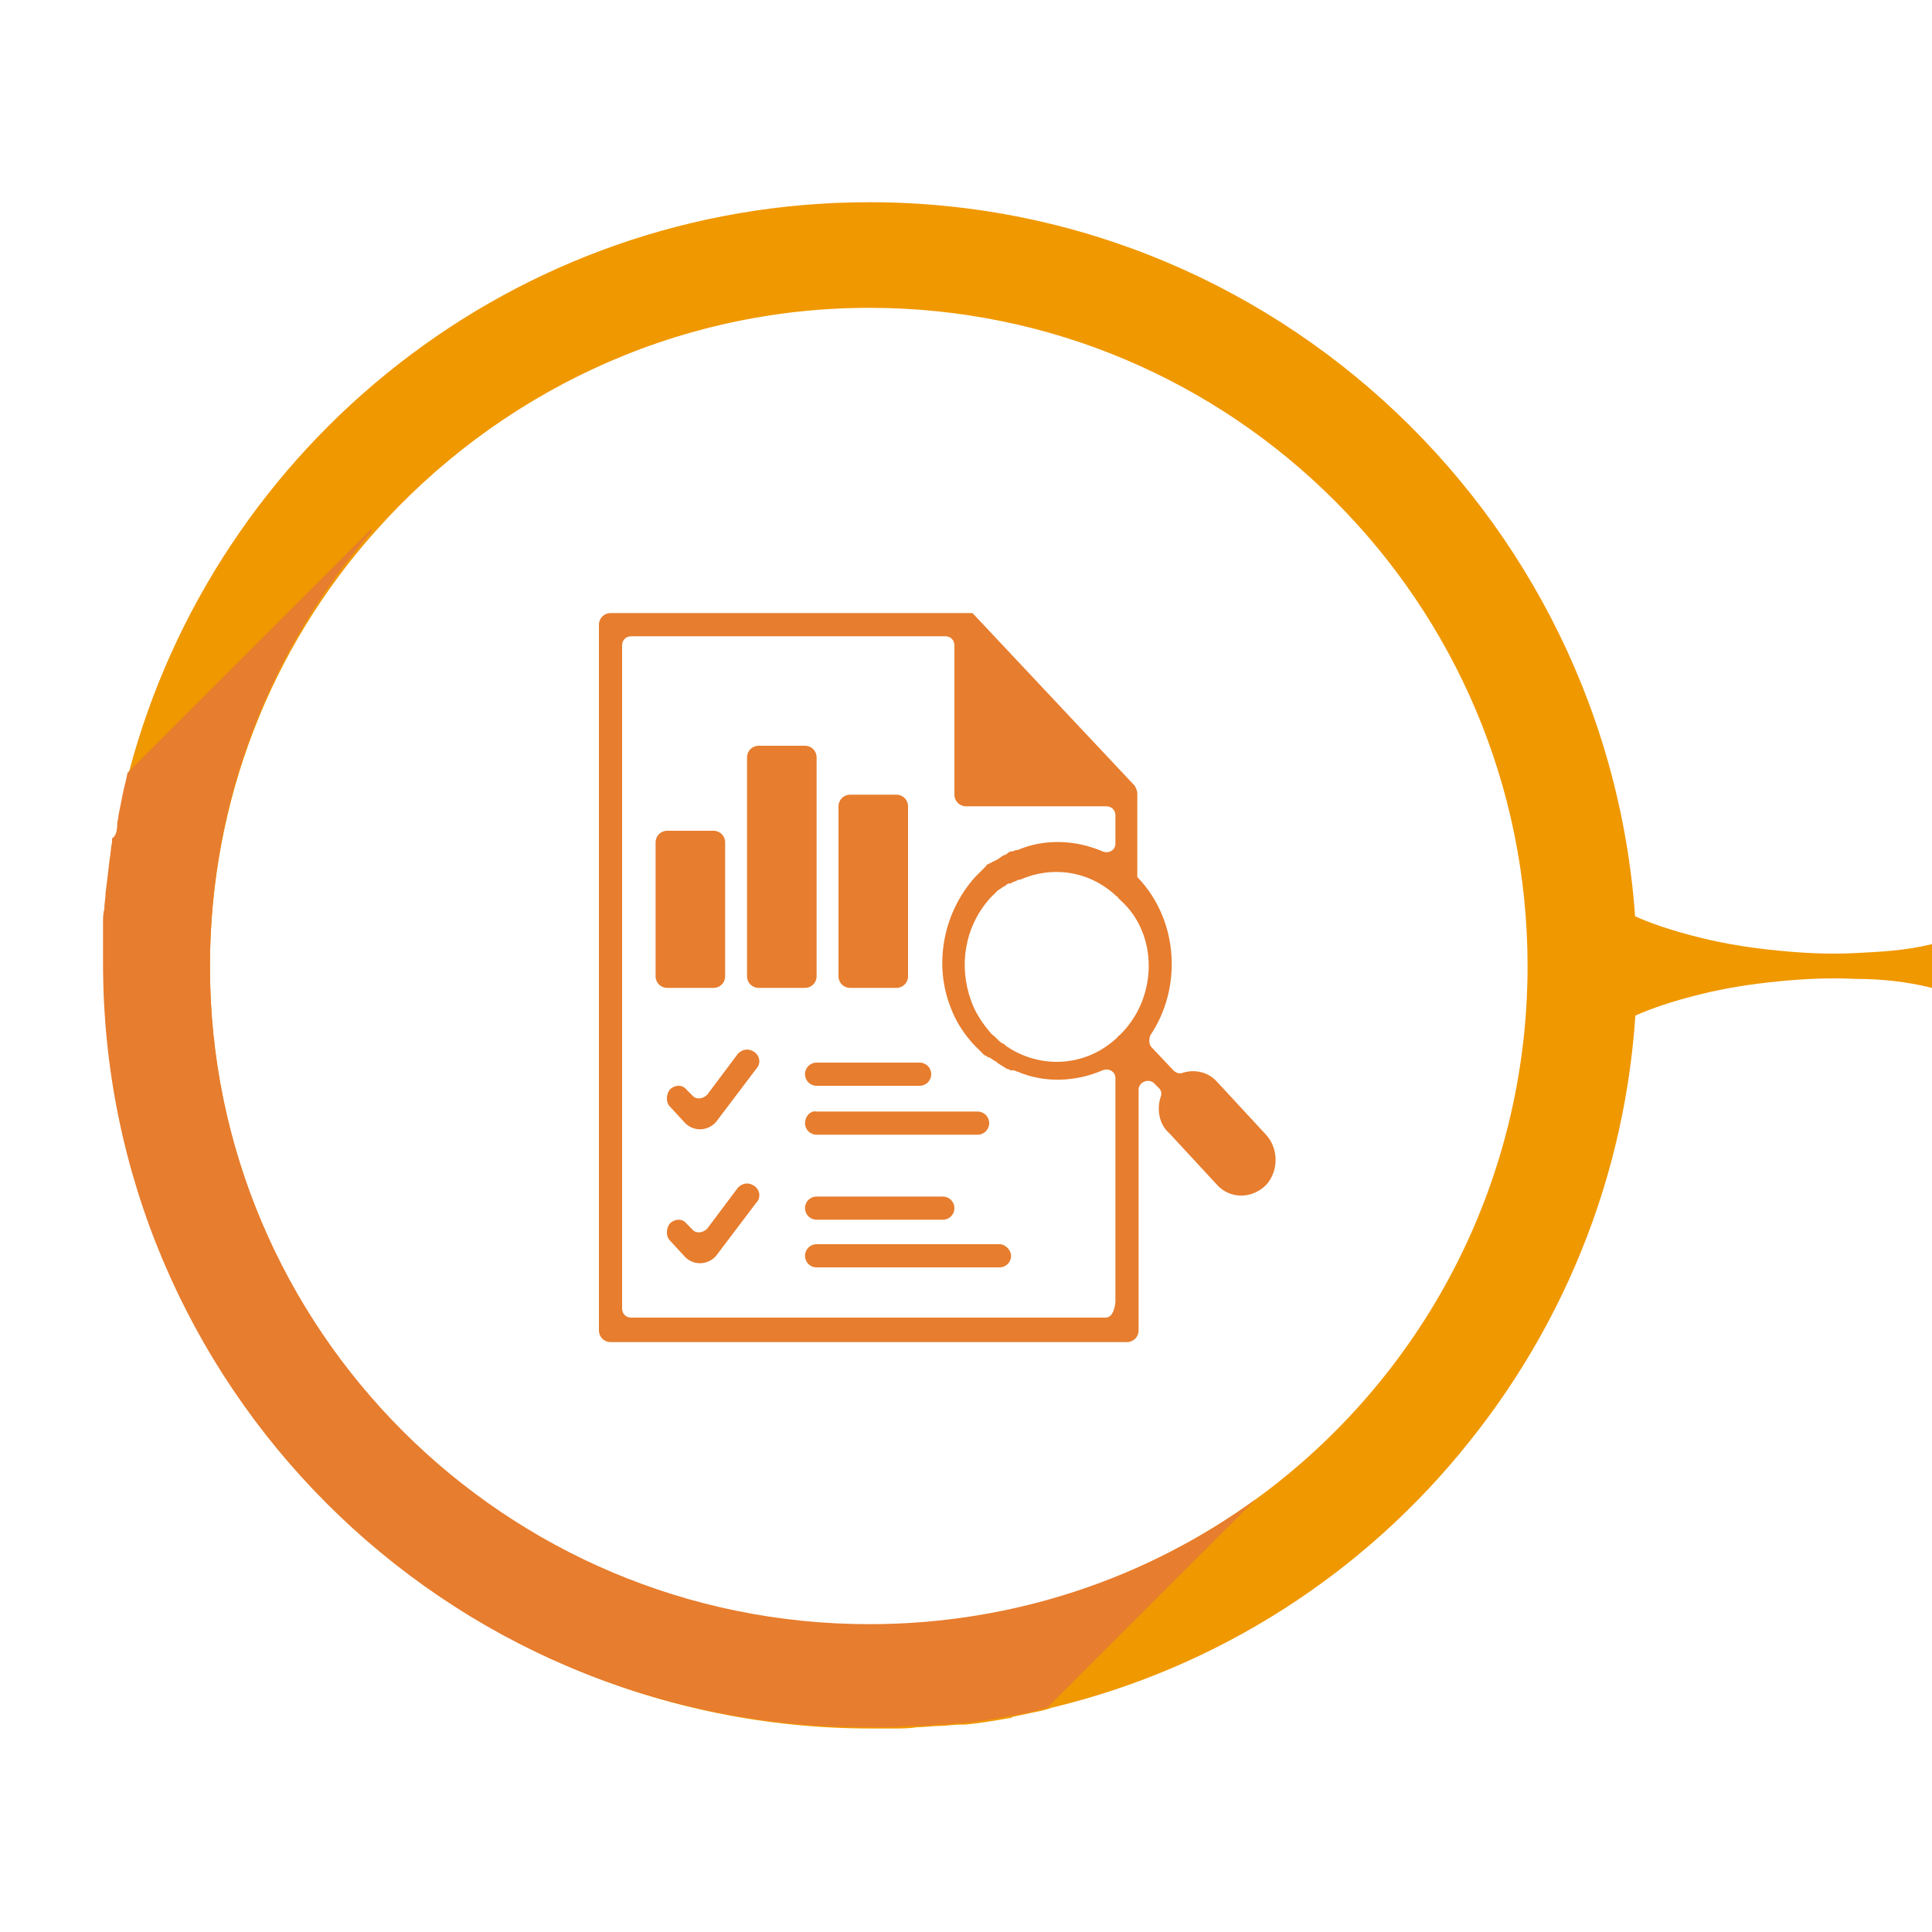
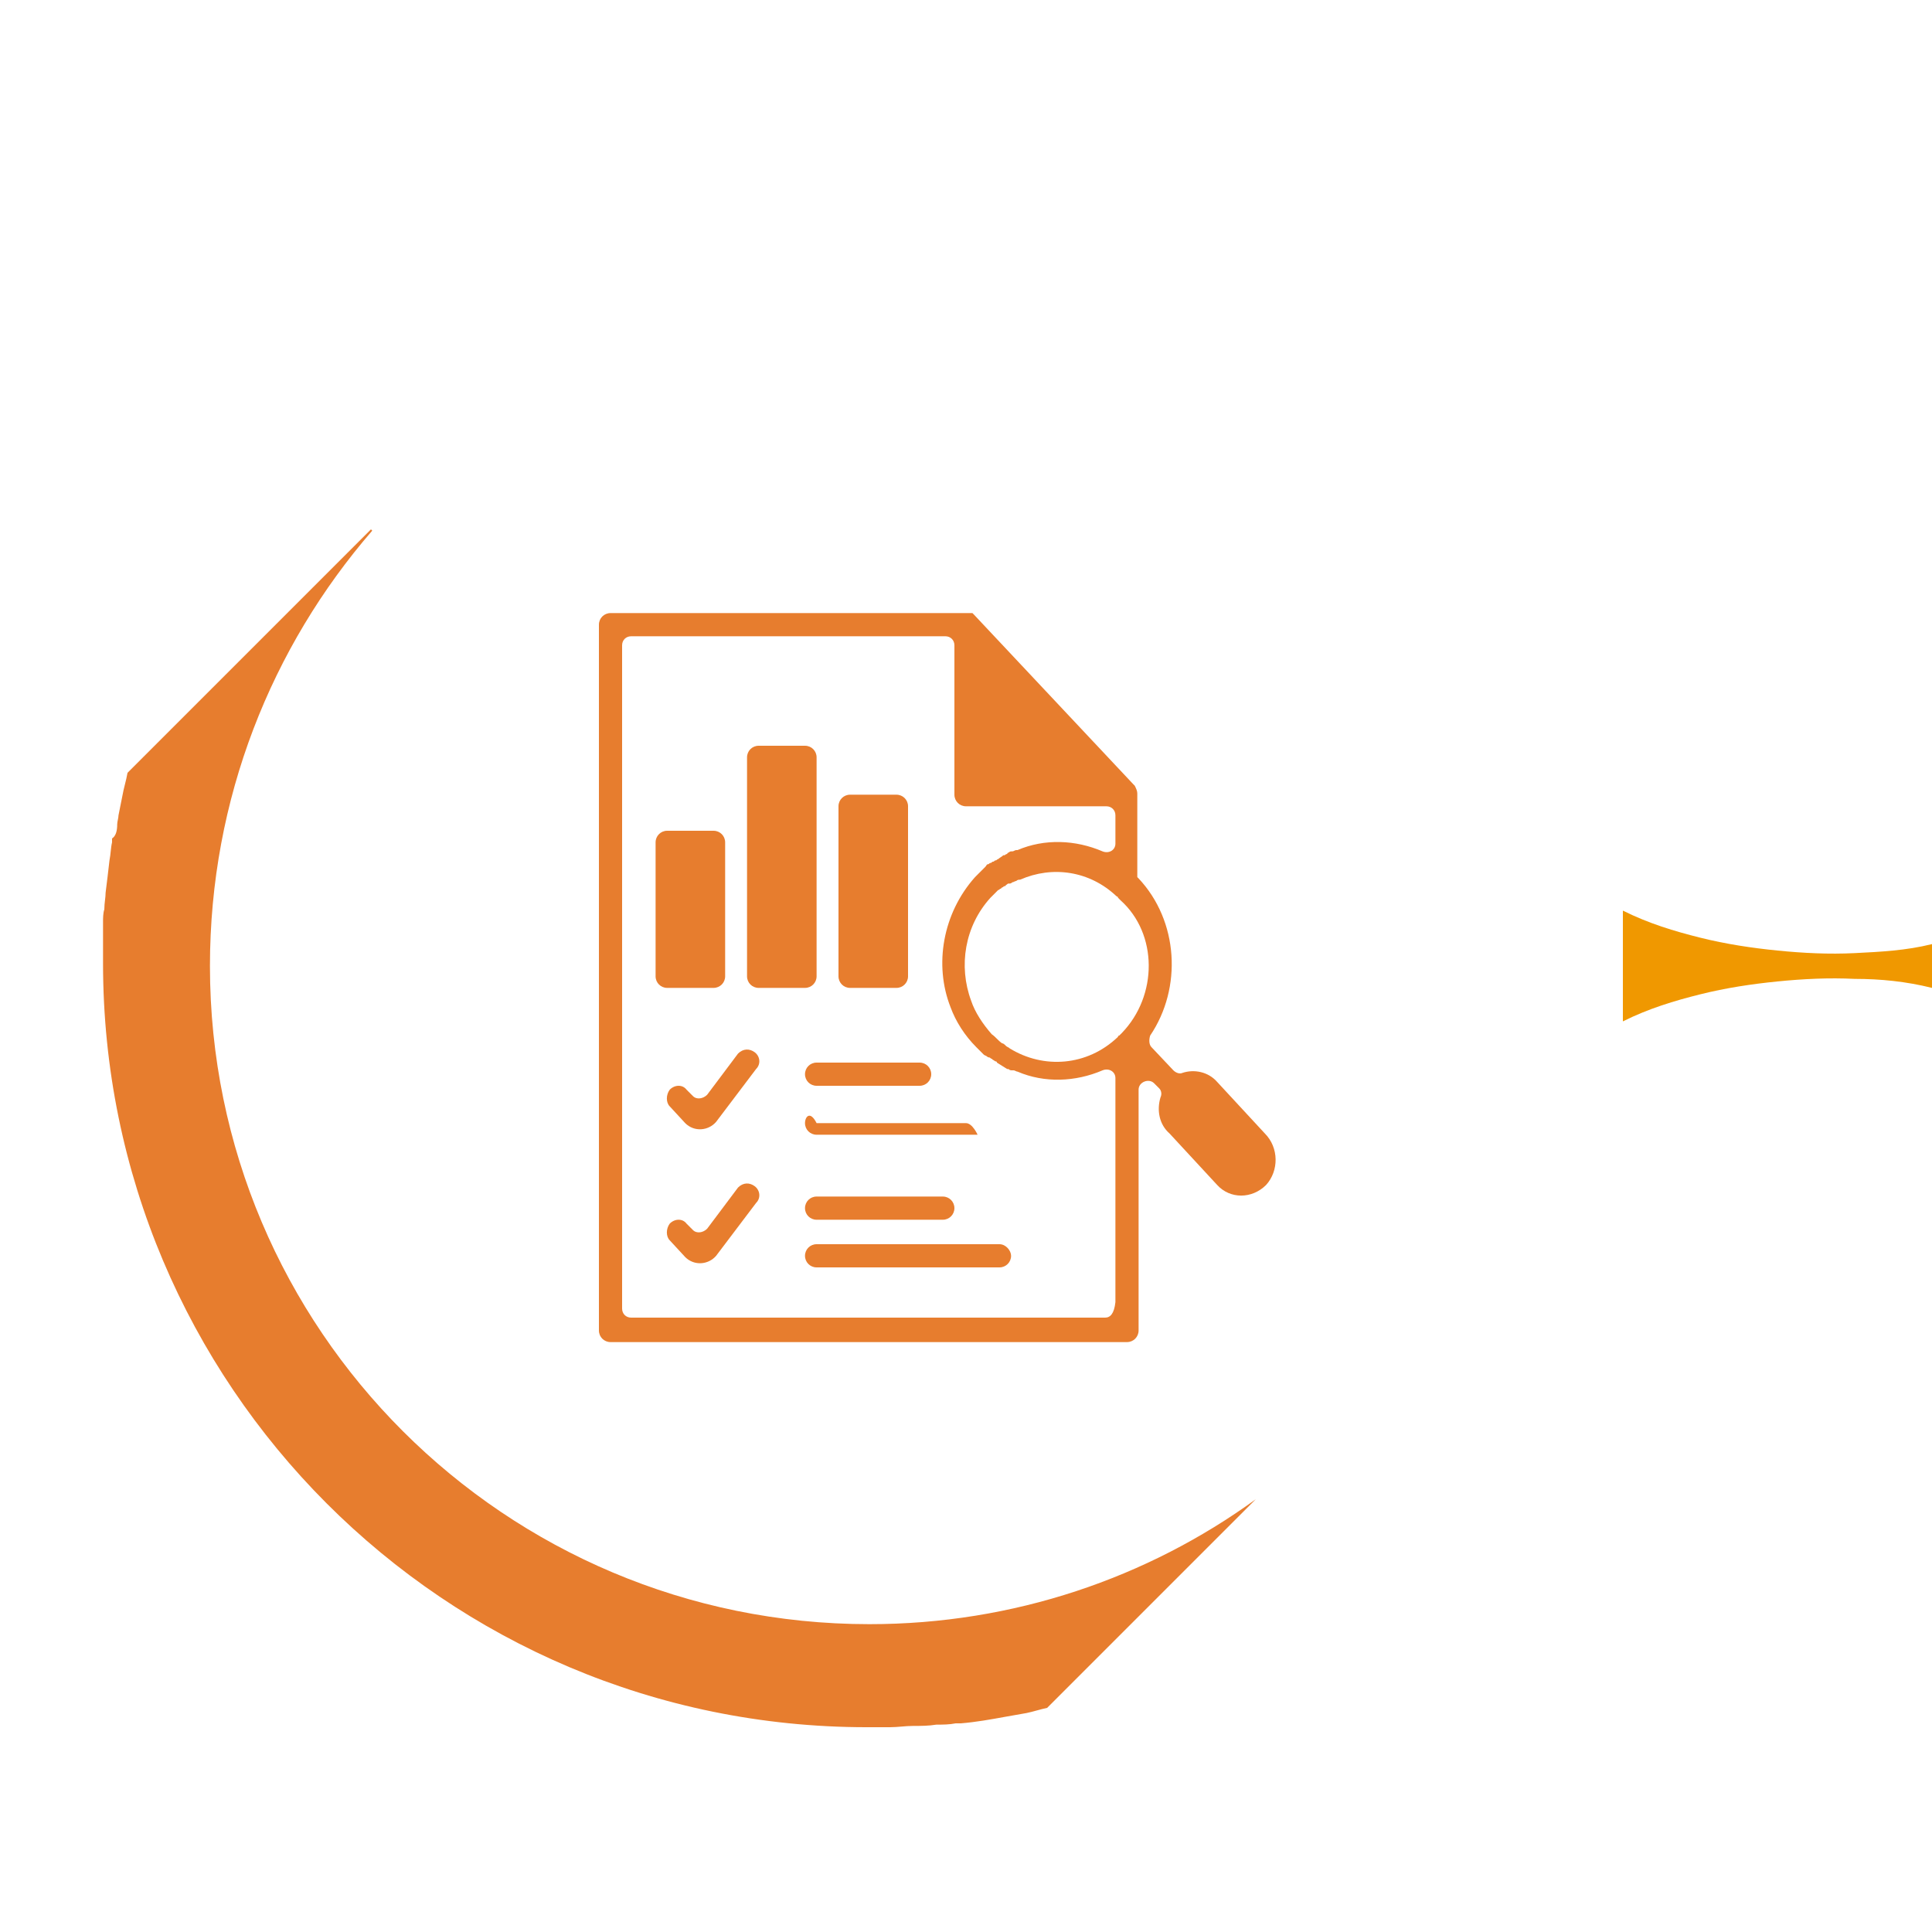
<svg xmlns="http://www.w3.org/2000/svg" version="1.1" x="0px" y="0px" viewBox="0 0 150 150" style="enable-background:new 0 0 150 150;" xml:space="preserve">
  <style type="text/css">
	.st0{fill:#FFD45A;}
	.st1{fill:#E5B11E;}
	.st2{fill:#F09800;}
	.st3{fill:#E77D2E;}
	.st4{fill:#C96D65;}
	.st5{fill:#AB5854;}
</style>
  <g id="circulos">
-     <path class="st2" d="M67.5,15.7C39.9,15.7,16.7,34.5,10,60c-0.2,0.6-0.3,1.2-0.4,1.8c-0.1,0.5-0.2,1-0.3,1.5c0,0.2-0.1,0.5-0.1,0.7   c-0.1,0.4-0.2,0.8-0.2,1.2c0,0.1,0,0.2,0,0.3c-0.1,0.5-0.1,1-0.2,1.4c-0.1,0.8-0.2,1.6-0.3,2.5c0,0.4-0.1,0.9-0.1,1.3   c0,0.3,0,0.7-0.1,1c0,0.2,0,0.3,0,0.4c0,0.4,0,0.7,0,1.1c0,0.6,0,1.1,0,1.7c0,32.8,26.6,59.3,59.3,59.3c0.6,0,1.2,0,1.8,0   c0.6,0,1.2,0,1.8-0.1c0.6,0,1.2-0.1,1.8-0.1c0.5,0,1-0.1,1.5-0.1c0.1,0,0.3,0,0.4,0c1.1-0.1,2.3-0.3,3.4-0.5c0.1,0,0.2,0,0.3-0.1   c0.5-0.1,0.9-0.2,1.4-0.3c0.5-0.1,1.1-0.2,1.6-0.4c13-3.1,24.4-10.5,32.5-20.7c8.1-10.1,13-23,13-37   C126.8,42.2,100.2,15.7,67.5,15.7z M97.5,116.4c-8.4,6.1-18.8,9.8-30,9.8c-28.2,0-51.2-22.9-51.2-51.1c0-13,4.8-24.8,12.8-33.8   c9.4-10.6,23.1-17.4,38.4-17.4c28.2,0,51.1,22.9,51.1,51.1C118.6,92,110.3,107.1,97.5,116.4z" />
    <path class="st3" d="M97.5,116.4l-16.2,16.2c-0.5,0.1-1.1,0.3-1.6,0.4c-0.6,0.1-1.1,0.2-1.7,0.3c-1.1,0.2-2.2,0.4-3.4,0.5   c-0.1,0-0.3,0-0.4,0c-0.5,0.1-1,0.1-1.5,0.1c-0.6,0.1-1.2,0.1-1.8,0.1c-0.6,0-1.2,0.1-1.8,0.1c-0.6,0-1.2,0-1.8,0   c-32.8,0-59.3-26.6-59.3-59.3c0-0.6,0-1.1,0-1.7c0-0.4,0-0.7,0-1.1c0-0.1,0-0.3,0-0.4c0-0.3,0-0.7,0.1-1c0-0.5,0.1-0.9,0.1-1.3   c0.1-0.8,0.2-1.6,0.3-2.5c0.1-0.5,0.1-1,0.2-1.4c0-0.1,0-0.2,0-0.3C9,64.9,9.1,64.5,9.1,64c0-0.2,0.1-0.5,0.1-0.7   c0.1-0.5,0.2-1,0.3-1.5c0.1-0.6,0.3-1.2,0.4-1.8l18.9-18.9l0.1,0.1C21.1,50.2,16.3,62,16.3,75c0,28.2,22.9,51.1,51.2,51.1   C78.7,126.1,89.1,122.5,97.5,116.4L97.5,116.4z" />
    <path class="st2" d="M150,76.7c-2-0.5-4-0.7-6-0.7c-2-0.1-4,0-6,0.2c-2,0.2-4,0.5-6,1c-2,0.5-4,1.1-6,2.1v-8.6c2,1,4,1.6,6,2.1   c2,0.5,4,0.8,6,1c2,0.2,4,0.3,6,0.2c2-0.1,4-0.2,6-0.7V76.7z" />
  </g>
  <g id="iconos">
    <g>
-       <path class="st3" d="M62.5,87.2c0,0.5,0.4,0.9,0.9,0.9h12.5c0.5,0,0.9-0.4,0.9-0.9s-0.4-0.9-0.9-0.9H63.4    C62.9,86.2,62.5,86.7,62.5,87.2z" />
+       <path class="st3" d="M62.5,87.2c0,0.5,0.4,0.9,0.9,0.9h12.5s-0.4-0.9-0.9-0.9H63.4    C62.9,86.2,62.5,86.7,62.5,87.2z" />
      <path class="st3" d="M62.5,83.4c0,0.5,0.4,0.9,0.9,0.9h8c0.5,0,0.9-0.4,0.9-0.9c0-0.5-0.4-0.9-0.9-0.9h-8    C62.9,82.5,62.5,82.9,62.5,83.4z" />
      <path class="st3" d="M63.4,92.9c-0.5,0-0.9,0.4-0.9,0.9s0.4,0.9,0.9,0.9h9.8c0.5,0,0.9-0.4,0.9-0.9s-0.4-0.9-0.9-0.9H63.4z" />
      <path class="st3" d="M58.6,81.7c-0.4-0.3-0.9-0.3-1.3,0.1l-2.4,3.2c-0.3,0.3-0.8,0.4-1.1,0.1l-0.5-0.5c-0.3-0.4-0.9-0.4-1.3,0    c-0.3,0.4-0.3,1,0,1.3l1.2,1.3c0.7,0.7,1.8,0.6,2.4-0.1l3.1-4.1C59.1,82.6,59,82,58.6,81.7z" />
      <path class="st3" d="M77.6,96.6H63.4c-0.5,0-0.9,0.4-0.9,0.9c0,0.5,0.4,0.9,0.9,0.9h14.2c0.5,0,0.9-0.4,0.9-0.9    C78.5,97.1,78.1,96.6,77.6,96.6z" />
      <path class="st3" d="M58.6,92.1c-0.4-0.3-0.9-0.3-1.3,0.1l-2.4,3.2c-0.3,0.3-0.8,0.4-1.1,0.1L53.3,95c-0.3-0.4-0.9-0.4-1.3,0    c-0.3,0.4-0.3,1,0,1.3l1.2,1.3c0.7,0.7,1.8,0.6,2.4-0.1l3.1-4.1C59.1,93,59,92.4,58.6,92.1z" />
      <path class="st3" d="M98.2,88l-3.7-4c-0.7-0.8-1.8-1-2.7-0.7c-0.2,0.1-0.5,0-0.7-0.2l-1.7-1.8c-0.2-0.2-0.2-0.6-0.1-0.9    c2.5-3.7,2.2-8.9-0.9-12.2c0,0,0,0-0.1-0.1v-6.5c0-0.2-0.1-0.4-0.2-0.6c0,0,0,0-0.1-0.1L75.6,47.7l-0.1-0.1c0,0,0,0,0,0    c0,0,0,0-0.1,0c0,0,0,0,0,0c0,0,0,0-0.1,0c0,0,0,0,0,0c0,0,0,0-0.1,0c0,0,0,0,0,0c0,0,0,0-0.1,0h0c0,0,0,0-0.1,0c0,0,0,0-0.1,0h0    c0,0-0.1,0-0.1,0H47.4c-0.5,0-0.9,0.4-0.9,0.9v54.8c0,0.5,0.4,0.9,0.9,0.9h40.1c0.5,0,0.9-0.4,0.9-0.9V84.6c0-0.6,0.8-0.9,1.2-0.5    l0.4,0.4c0.2,0.2,0.2,0.5,0.1,0.7c-0.3,1-0.1,2.1,0.7,2.8l3.7,4c1,1.1,2.7,1.1,3.8,0C99.3,90.9,99.3,89.1,98.2,88z M85.8,102.3H49    c-0.4,0-0.7-0.3-0.7-0.7V50.1c0-0.4,0.3-0.7,0.7-0.7h24.4c0.4,0,0.7,0.3,0.7,0.7v11.6c0,0.5,0.4,0.9,0.9,0.9h10.9    c0.4,0,0.7,0.3,0.7,0.7v2.2c0,0.5-0.5,0.8-1,0.6c-2.1-0.9-4.5-1-6.6-0.1c0,0,0,0-0.1,0c-0.1,0-0.2,0.1-0.3,0.1c0,0-0.1,0-0.1,0    c-0.1,0-0.2,0.1-0.2,0.1c0,0-0.1,0-0.1,0.1c-0.1,0-0.2,0.1-0.2,0.1c0,0-0.1,0-0.1,0c-0.1,0.1-0.3,0.2-0.4,0.3    c-0.1,0-0.1,0.1-0.2,0.1c-0.1,0-0.1,0.1-0.2,0.1c-0.1,0-0.1,0.1-0.2,0.1c-0.1,0-0.1,0.1-0.2,0.1c-0.1,0-0.1,0.1-0.2,0.2    c0,0-0.1,0.1-0.1,0.1c-0.1,0.1-0.1,0.1-0.2,0.2c0,0-0.1,0.1-0.1,0.1c-0.1,0.1-0.2,0.2-0.3,0.3c0,0-0.1,0.1-0.1,0.1    c-2.5,2.8-3.2,6.8-1.9,10.1c0.4,1.1,1.1,2.2,2,3.1c0,0,0.1,0.1,0.1,0.1c0.1,0.1,0.1,0.1,0.2,0.2c0,0,0.1,0.1,0.1,0.1    c0.1,0.1,0.1,0.1,0.2,0.2l0.2,0.1c0,0,0.1,0.1,0.2,0.1c0.1,0,0.1,0.1,0.2,0.1c0,0,0.1,0.1,0.1,0.1c0.1,0,0.1,0.1,0.2,0.1    c0,0,0.1,0,0.1,0.1c0.3,0.2,0.5,0.3,0.8,0.5c0,0,0,0,0.1,0c0.1,0.1,0.2,0.1,0.3,0.1c0,0,0,0,0.1,0c0.1,0,0.2,0.1,0.3,0.1    c0,0,0,0,0,0c2.1,0.9,4.5,0.8,6.6-0.1c0.5-0.2,1,0.1,1,0.6v17.4C86.5,102,86.2,102.3,85.8,102.3z M87.1,80.2    c-0.1,0.1-0.1,0.1-0.2,0.2c0,0-0.1,0-0.1,0.1c-2.4,2.3-5.8,2.5-8.4,0.9c0,0,0,0,0,0c-0.1-0.1-0.2-0.1-0.3-0.2c0,0,0,0,0,0    C78,81.1,77.9,81,77.8,81c0,0,0,0,0,0c-0.3-0.2-0.5-0.5-0.8-0.7c-0.7-0.8-1.3-1.7-1.6-2.6c-1-2.7-0.5-5.8,1.5-8c0,0,0,0,0.1-0.1    c0.1-0.1,0.2-0.2,0.3-0.3c0,0,0.1-0.1,0.1-0.1c0,0,0.1-0.1,0.1-0.1c0.1,0,0.1-0.1,0.2-0.1c0,0,0.1-0.1,0.1-0.1    c0.1,0,0.1-0.1,0.2-0.1c0,0,0.1,0,0.1-0.1c0.1,0,0.1-0.1,0.2-0.1c0,0,0,0,0.1,0c0.1,0,0.2-0.1,0.2-0.1c0,0,0,0,0,0    c0.1,0,0.2-0.1,0.3-0.1c0,0,0,0,0,0c0.1-0.1,0.2-0.1,0.3-0.1c0,0,0,0,0,0c2.5-1.1,5.4-0.7,7.5,1.3c0,0,0.1,0,0.1,0.1    c0.1,0.1,0.1,0.1,0.2,0.2C89.9,72.5,89.9,77.3,87.1,80.2z" />
      <path class="st3" d="M70.5,62.6v13.2c0,0.5-0.4,0.9-0.9,0.9h-3.6c-0.5,0-0.9-0.4-0.9-0.9V62.6c0-0.5,0.4-0.9,0.9-0.9h3.6    C70.1,61.7,70.5,62.1,70.5,62.6z" />
      <path class="st3" d="M63.4,58.8v17c0,0.5-0.4,0.9-0.9,0.9h-3.6c-0.5,0-0.9-0.4-0.9-0.9v-17c0-0.5,0.4-0.9,0.9-0.9h3.6    C63,57.9,63.4,58.3,63.4,58.8z" />
      <path class="st3" d="M56.3,65.4v10.4c0,0.5-0.4,0.9-0.9,0.9h-3.6c-0.5,0-0.9-0.4-0.9-0.9V65.4c0-0.5,0.4-0.9,0.9-0.9h3.6    C55.9,64.5,56.3,64.9,56.3,65.4z" />
    </g>
  </g>
</svg>